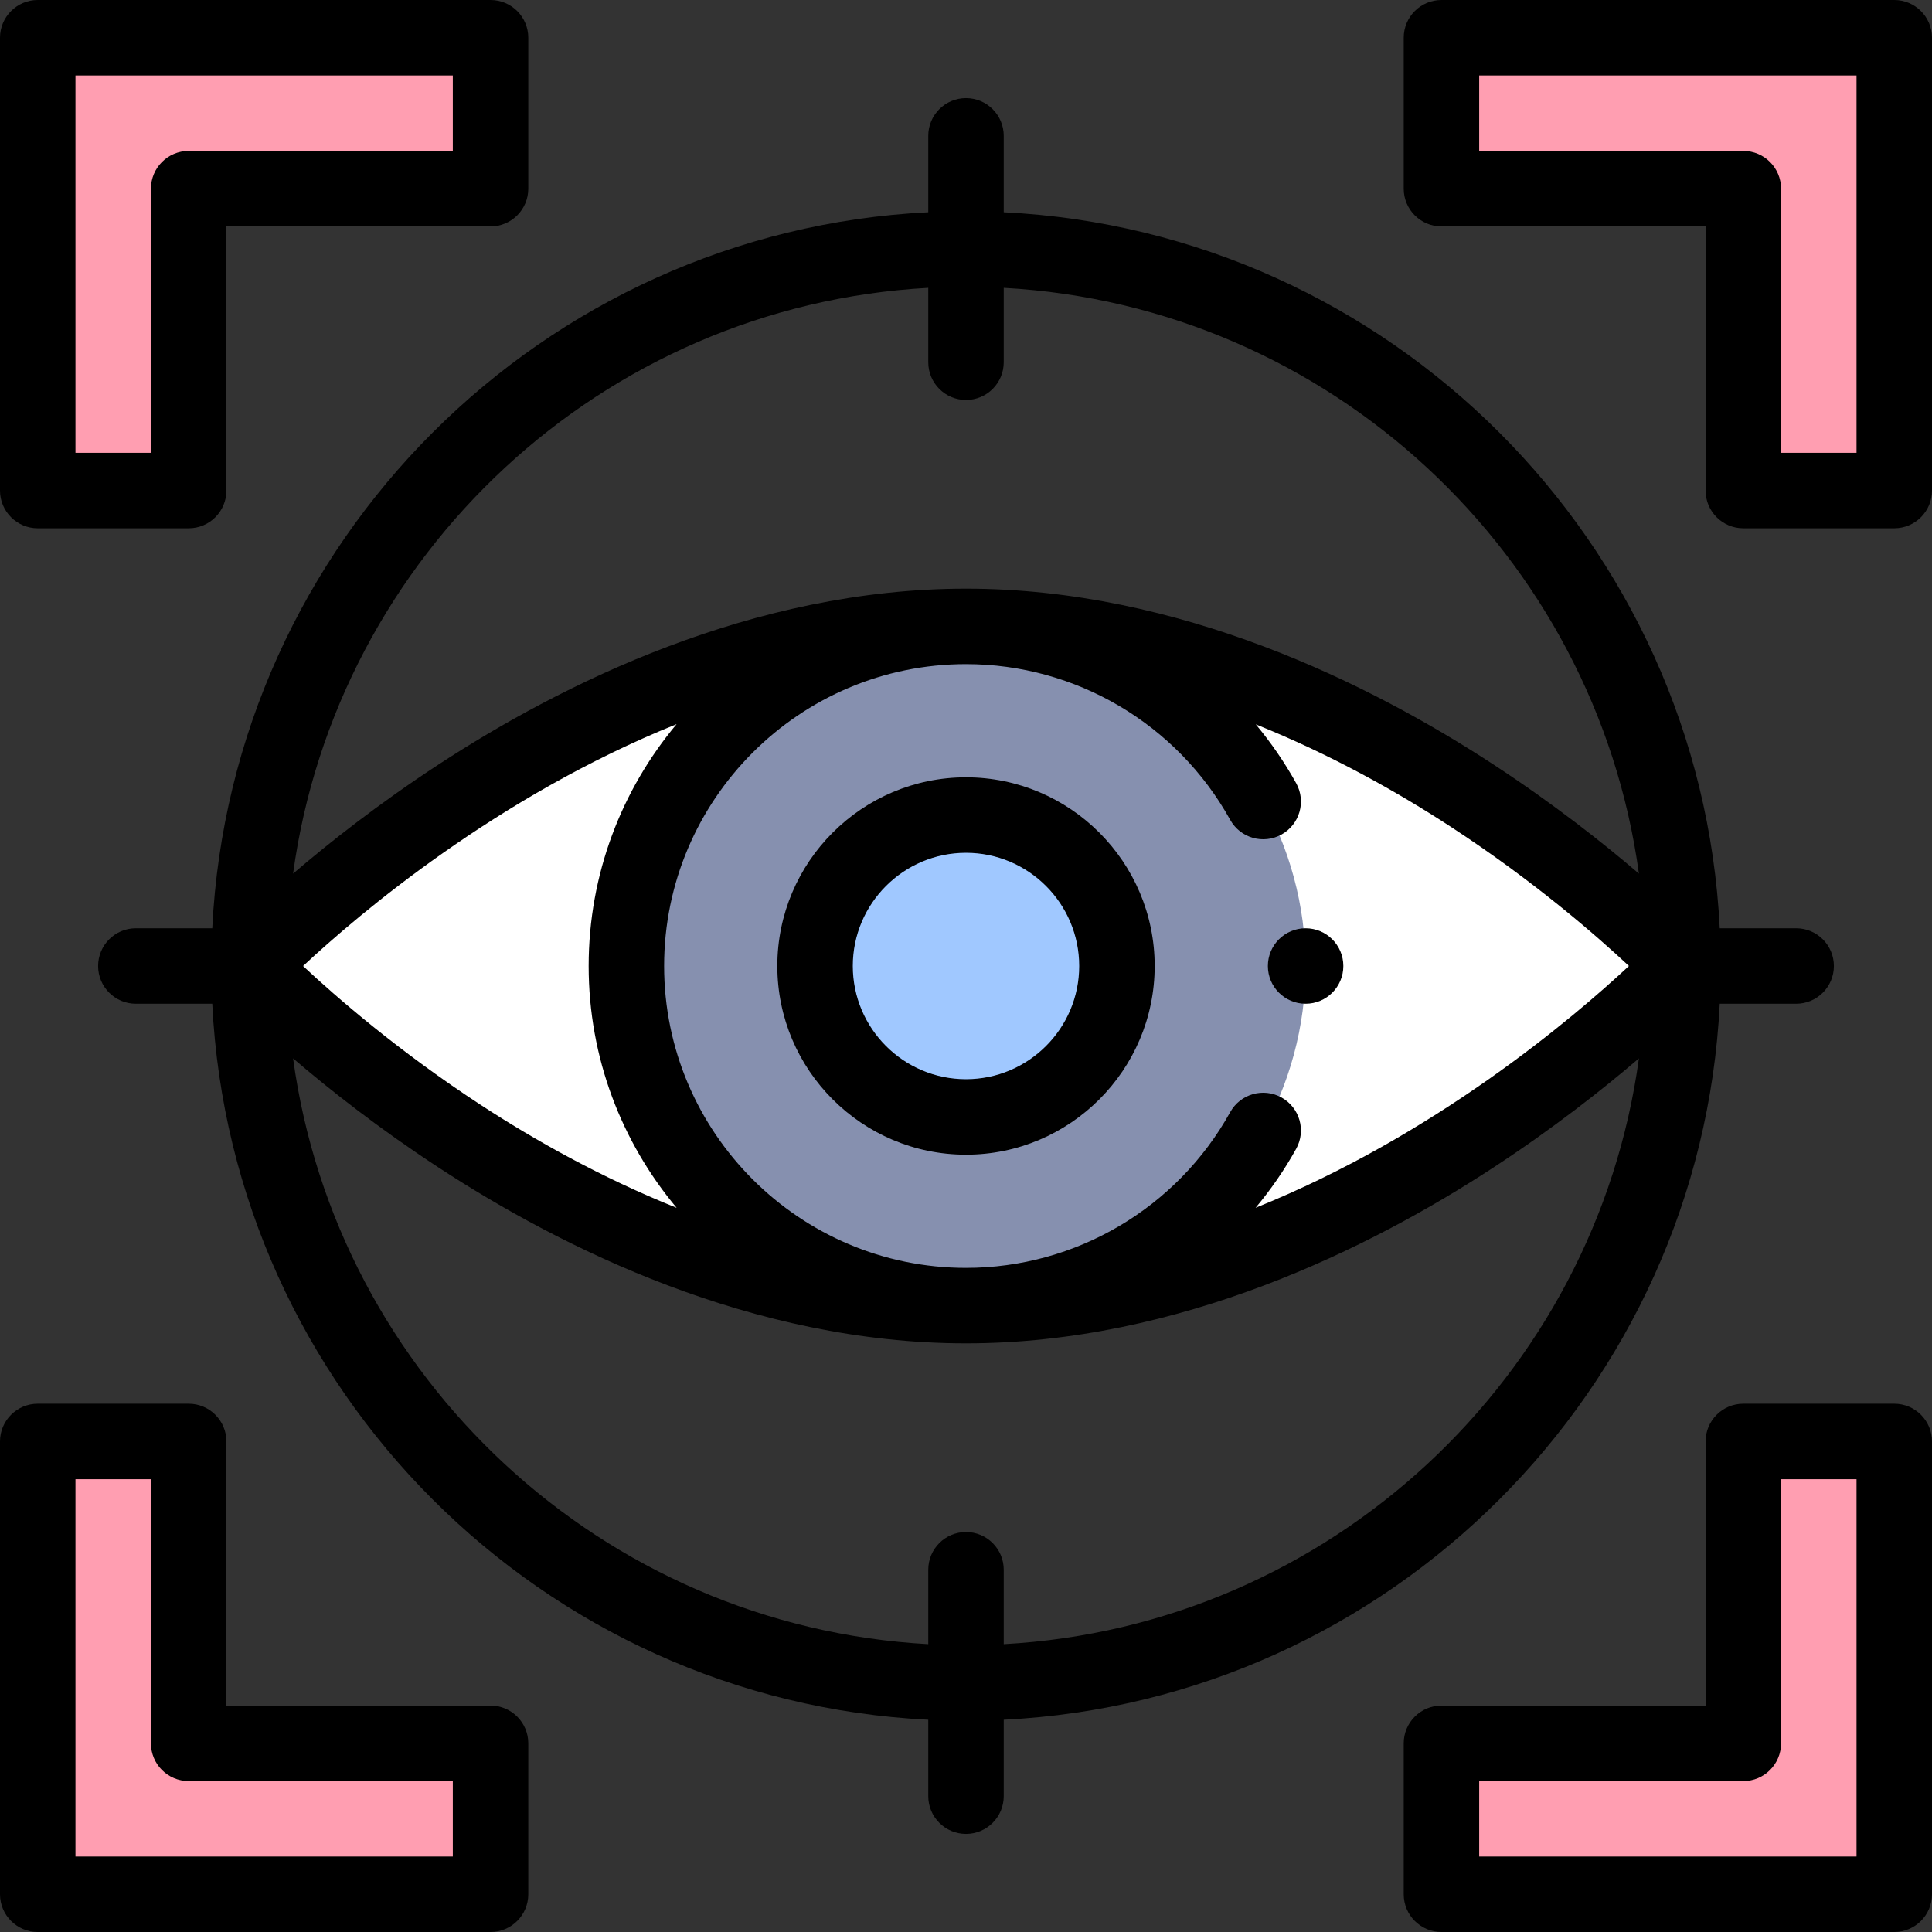
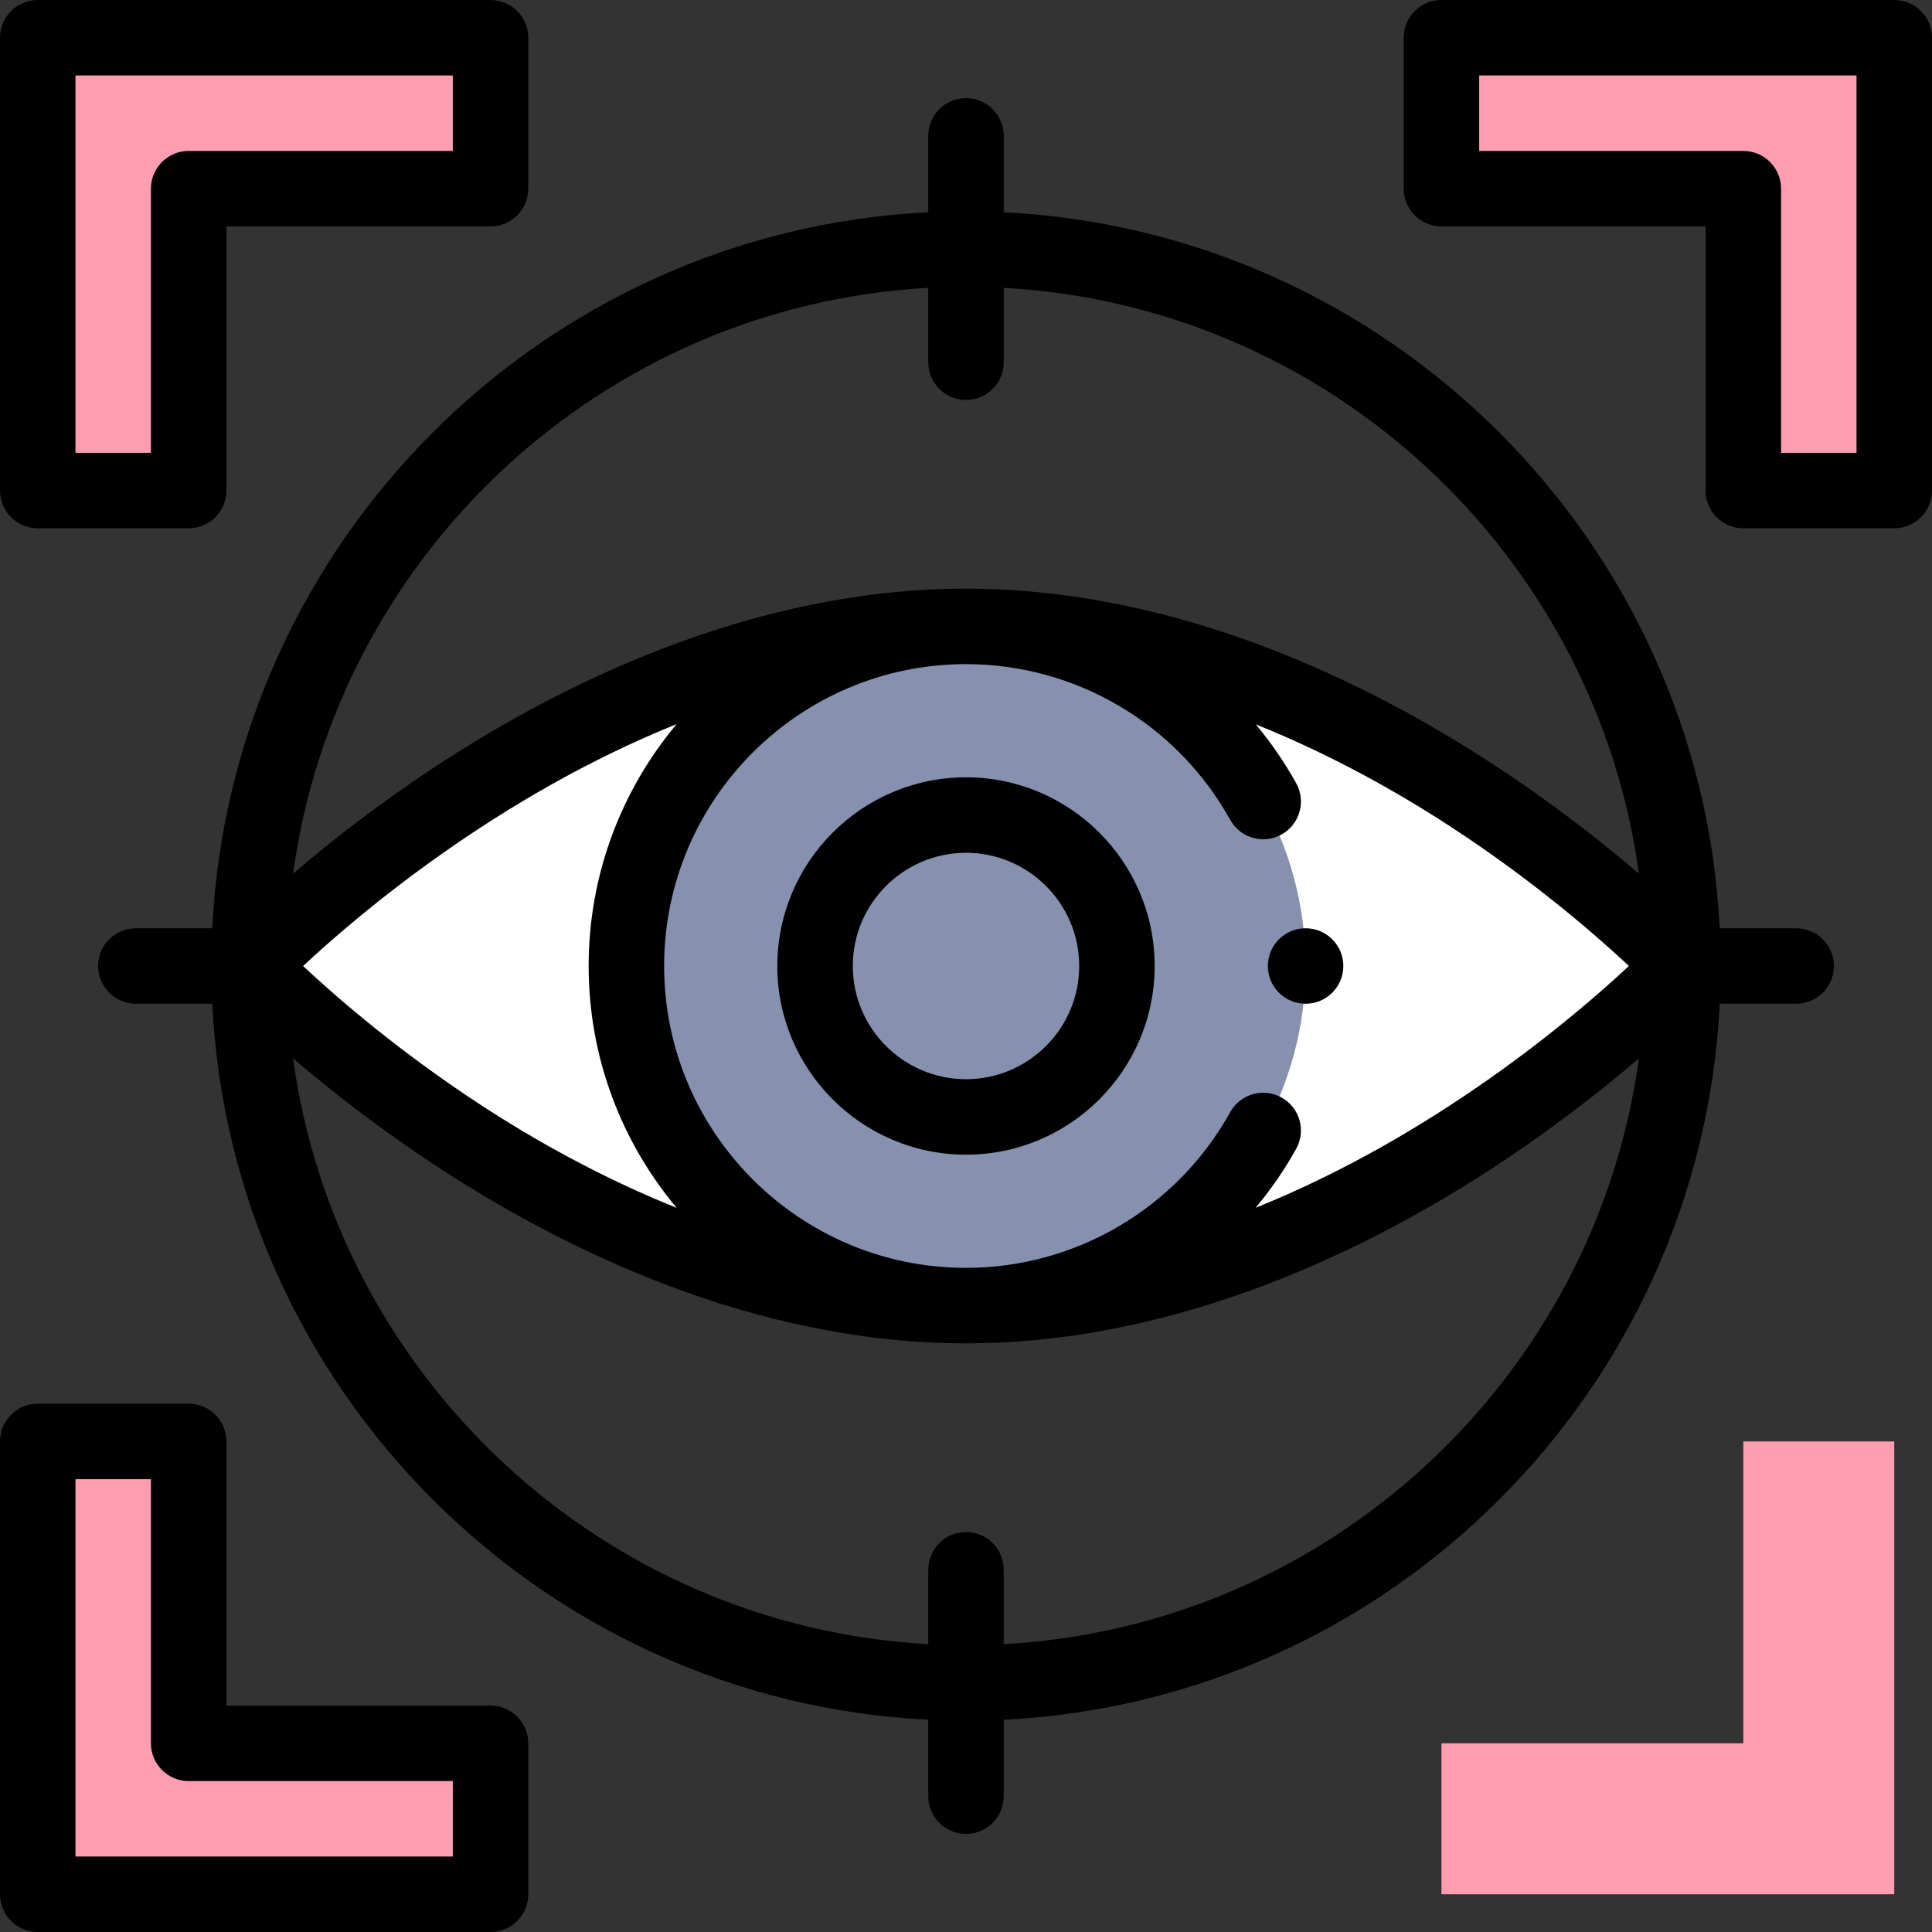
<svg xmlns="http://www.w3.org/2000/svg" id="Capa_1" viewBox="0 0 512 512">
  <rect x="0" y="0" width="512" height="512" fill="#333333" stroke="none" />
  <g>
    <g>
      <path d="m446 256s-85.066 90-190 90-190-90-190-90 85.066-90 190-90 190 90 190 90z" fill="#fff" />
      <circle cx="256" cy="256" fill="#8690af" r="90" />
      <g fill="#ff9eb1">
        <path d="m382 10v40h80v80h40v-120z" />
        <path d="m130 10v40h-80v80h-40v-120z" />
        <path d="m382 502v-40h80v-80h40v120z" />
        <path d="m130 502v-40h-80v-80h-40v120z" />
      </g>
-       <circle cx="256" cy="256" fill="#a0c8ff" r="40" />
    </g>
    <g>
      <path d="m455.75 266h20.25c5.522 0 10-4.478 10-10s-4.478-10-10-10h-20.25c-5.064-102.339-87.411-184.686-189.75-189.75v-20.25c0-5.522-4.478-10-10-10s-10 4.478-10 10v20.25c-102.339 5.064-184.686 87.411-189.75 189.75h-20.25c-5.522 0-10 4.478-10 10s4.478 10 10 10h20.25c5.064 102.339 87.41 184.686 189.75 189.75v20.25c0 5.522 4.478 10 10 10s10-4.478 10-10v-20.25c102.339-5.064 184.686-87.411 189.75-189.75zm-209.75-189.718v19.718c0 5.522 4.478 10 10 10s10-4.478 10-10v-19.718c86.425 4.756 156.789 70.76 168.328 155.236-9.659-8.266-22.708-18.55-38.502-28.885-32.509-21.274-83.156-46.633-139.826-46.633s-107.317 25.359-139.826 46.633c-15.794 10.335-28.844 20.619-38.502 28.885 11.539-84.475 81.903-150.479 168.328-155.236zm93.609 214.558c-4.827-2.678-10.916-.936-13.595 3.896-14.116 25.452-40.944 41.264-70.014 41.264-44.112 0-80-35.888-80-80s35.888-80 80-80c29.07 0 55.898 15.812 70.015 41.265 2.679 4.83 8.765 6.575 13.595 3.896s6.574-8.766 3.896-13.595c-3.1-5.59-6.699-10.801-10.71-15.605 20.022 8.036 37.642 17.989 51.66 27.133 21.874 14.269 38.439 28.688 47.229 36.9-14.748 13.751-51.446 44.965-98.931 64.081 4.026-4.815 7.642-10.034 10.752-15.641 2.678-4.829.933-10.915-3.897-13.594zm-160.293 29.247c-20.068-8.044-37.726-18.019-51.771-27.181-21.874-14.269-38.441-28.689-47.229-36.9 14.753-13.756 51.477-44.985 98.988-64.1-14.539 17.367-23.304 39.725-23.304 64.094 0 24.37 8.775 46.72 23.316 64.087zm-101.644-39.605c9.659 8.266 22.708 18.55 38.502 28.885 32.509 21.274 83.156 46.633 139.826 46.633s107.317-25.359 139.826-46.633c15.794-10.335 28.844-20.619 38.502-28.885-11.539 84.475-81.903 150.479-168.328 155.236v-19.718c0-5.522-4.478-10-10-10s-10 4.478-10 10v19.718c-86.425-4.757-156.789-70.761-168.328-155.236z" />
      <path d="m502 0h-120c-5.522 0-10 4.478-10 10v40c0 5.522 4.478 10 10 10h70v70c0 5.522 4.478 10 10 10h40c5.522 0 10-4.478 10-10v-120c0-5.522-4.478-10-10-10zm-10 120h-20v-70c0-5.522-4.478-10-10-10h-70v-20h100z" />
      <path d="m10 140h40c5.522 0 10-4.478 10-10v-70h70c5.522 0 10-4.478 10-10v-40c0-5.522-4.478-10-10-10h-120c-5.522 0-10 4.478-10 10v120c0 5.522 4.478 10 10 10zm10-120h100v20h-70c-5.522 0-10 4.478-10 10v70h-20z" />
-       <path d="m502 372h-40c-5.522 0-10 4.478-10 10v70h-70c-5.522 0-10 4.478-10 10v40c0 5.522 4.478 10 10 10h120c5.522 0 10-4.478 10-10v-120c0-5.522-4.478-10-10-10zm-10 120h-100v-20h70c5.522 0 10-4.478 10-10v-70h20z" />
      <path d="m130 452h-70v-70c0-5.522-4.478-10-10-10h-40c-5.522 0-10 4.478-10 10v120c0 5.522 4.478 10 10 10h120c5.522 0 10-4.478 10-10v-40c0-5.522-4.478-10-10-10zm-10 40h-100v-100h20v70c0 5.522 4.478 10 10 10h70z" />
      <circle cx="346" cy="256" r="10" />
      <path d="m256 206c-27.57 0-50 22.43-50 50s22.43 50 50 50 50-22.43 50-50-22.43-50-50-50zm0 80c-16.542 0-30-13.458-30-30s13.458-30 30-30 30 13.458 30 30-13.458 30-30 30z" />
    </g>
  </g>
  <g />
  <g />
  <g />
  <g />
  <g />
  <g />
  <g />
  <g />
  <g />
  <g />
  <g />
  <g />
  <g />
  <g />
  <g />
</svg>